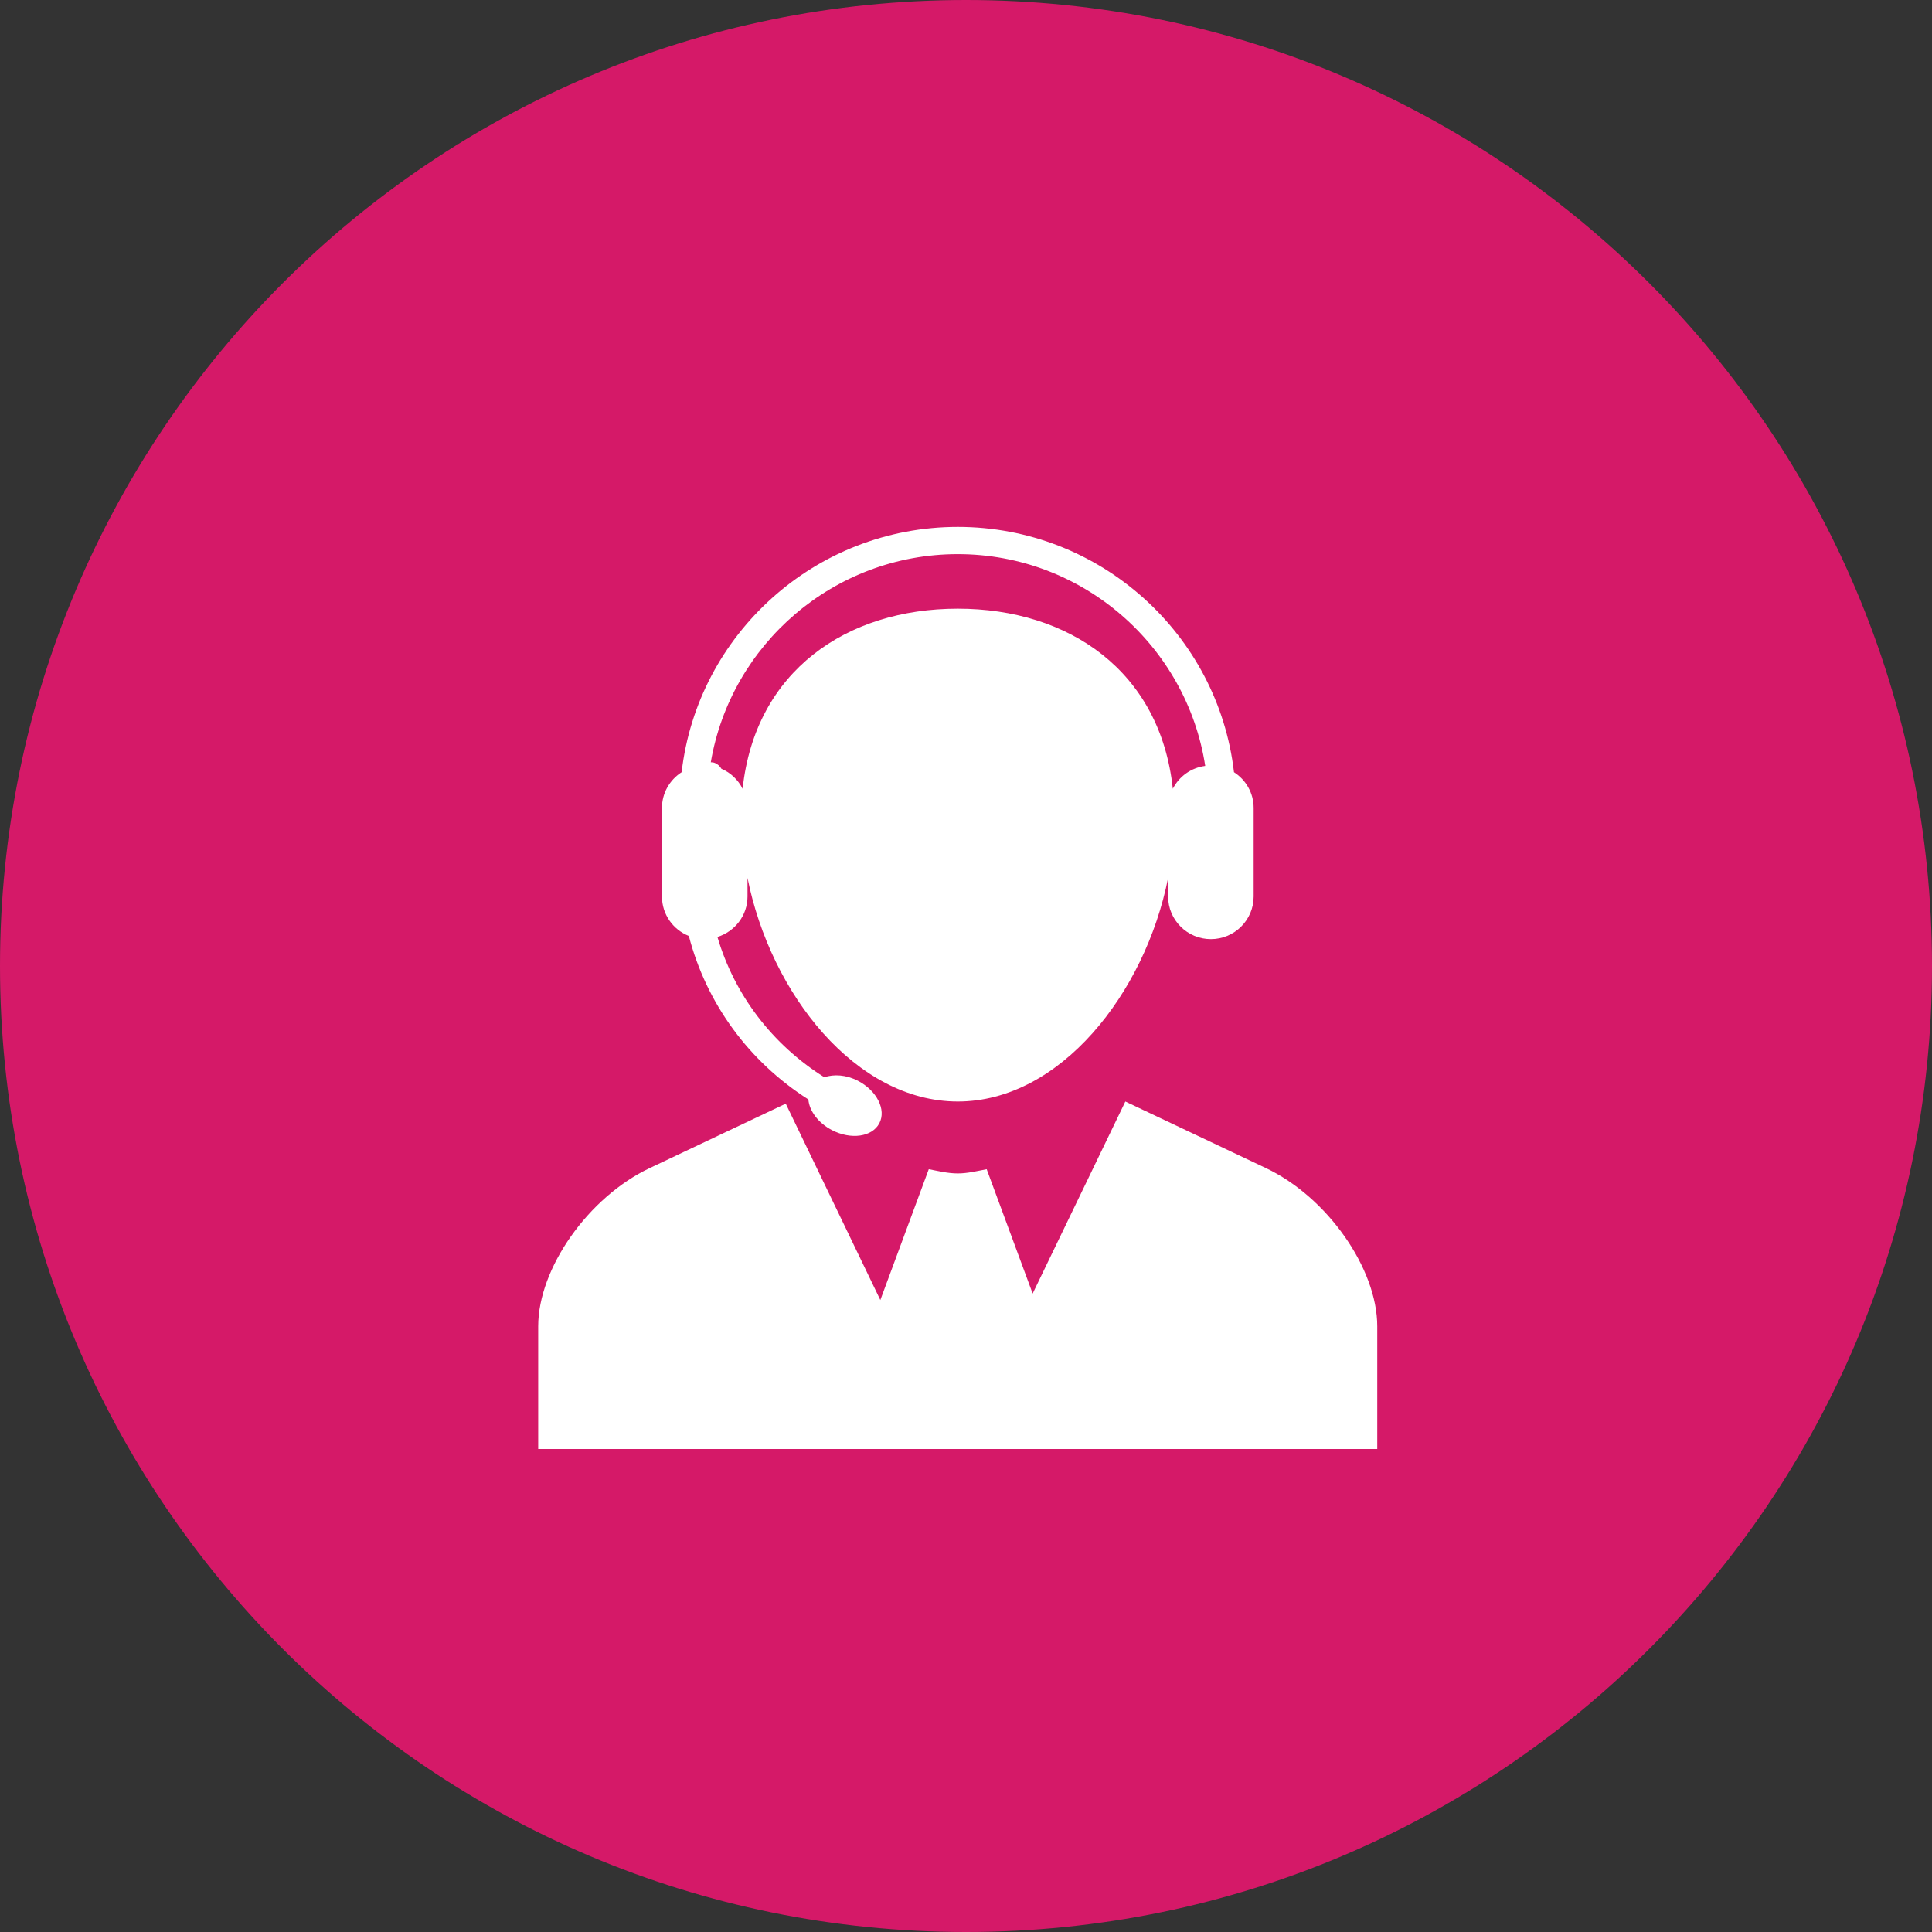
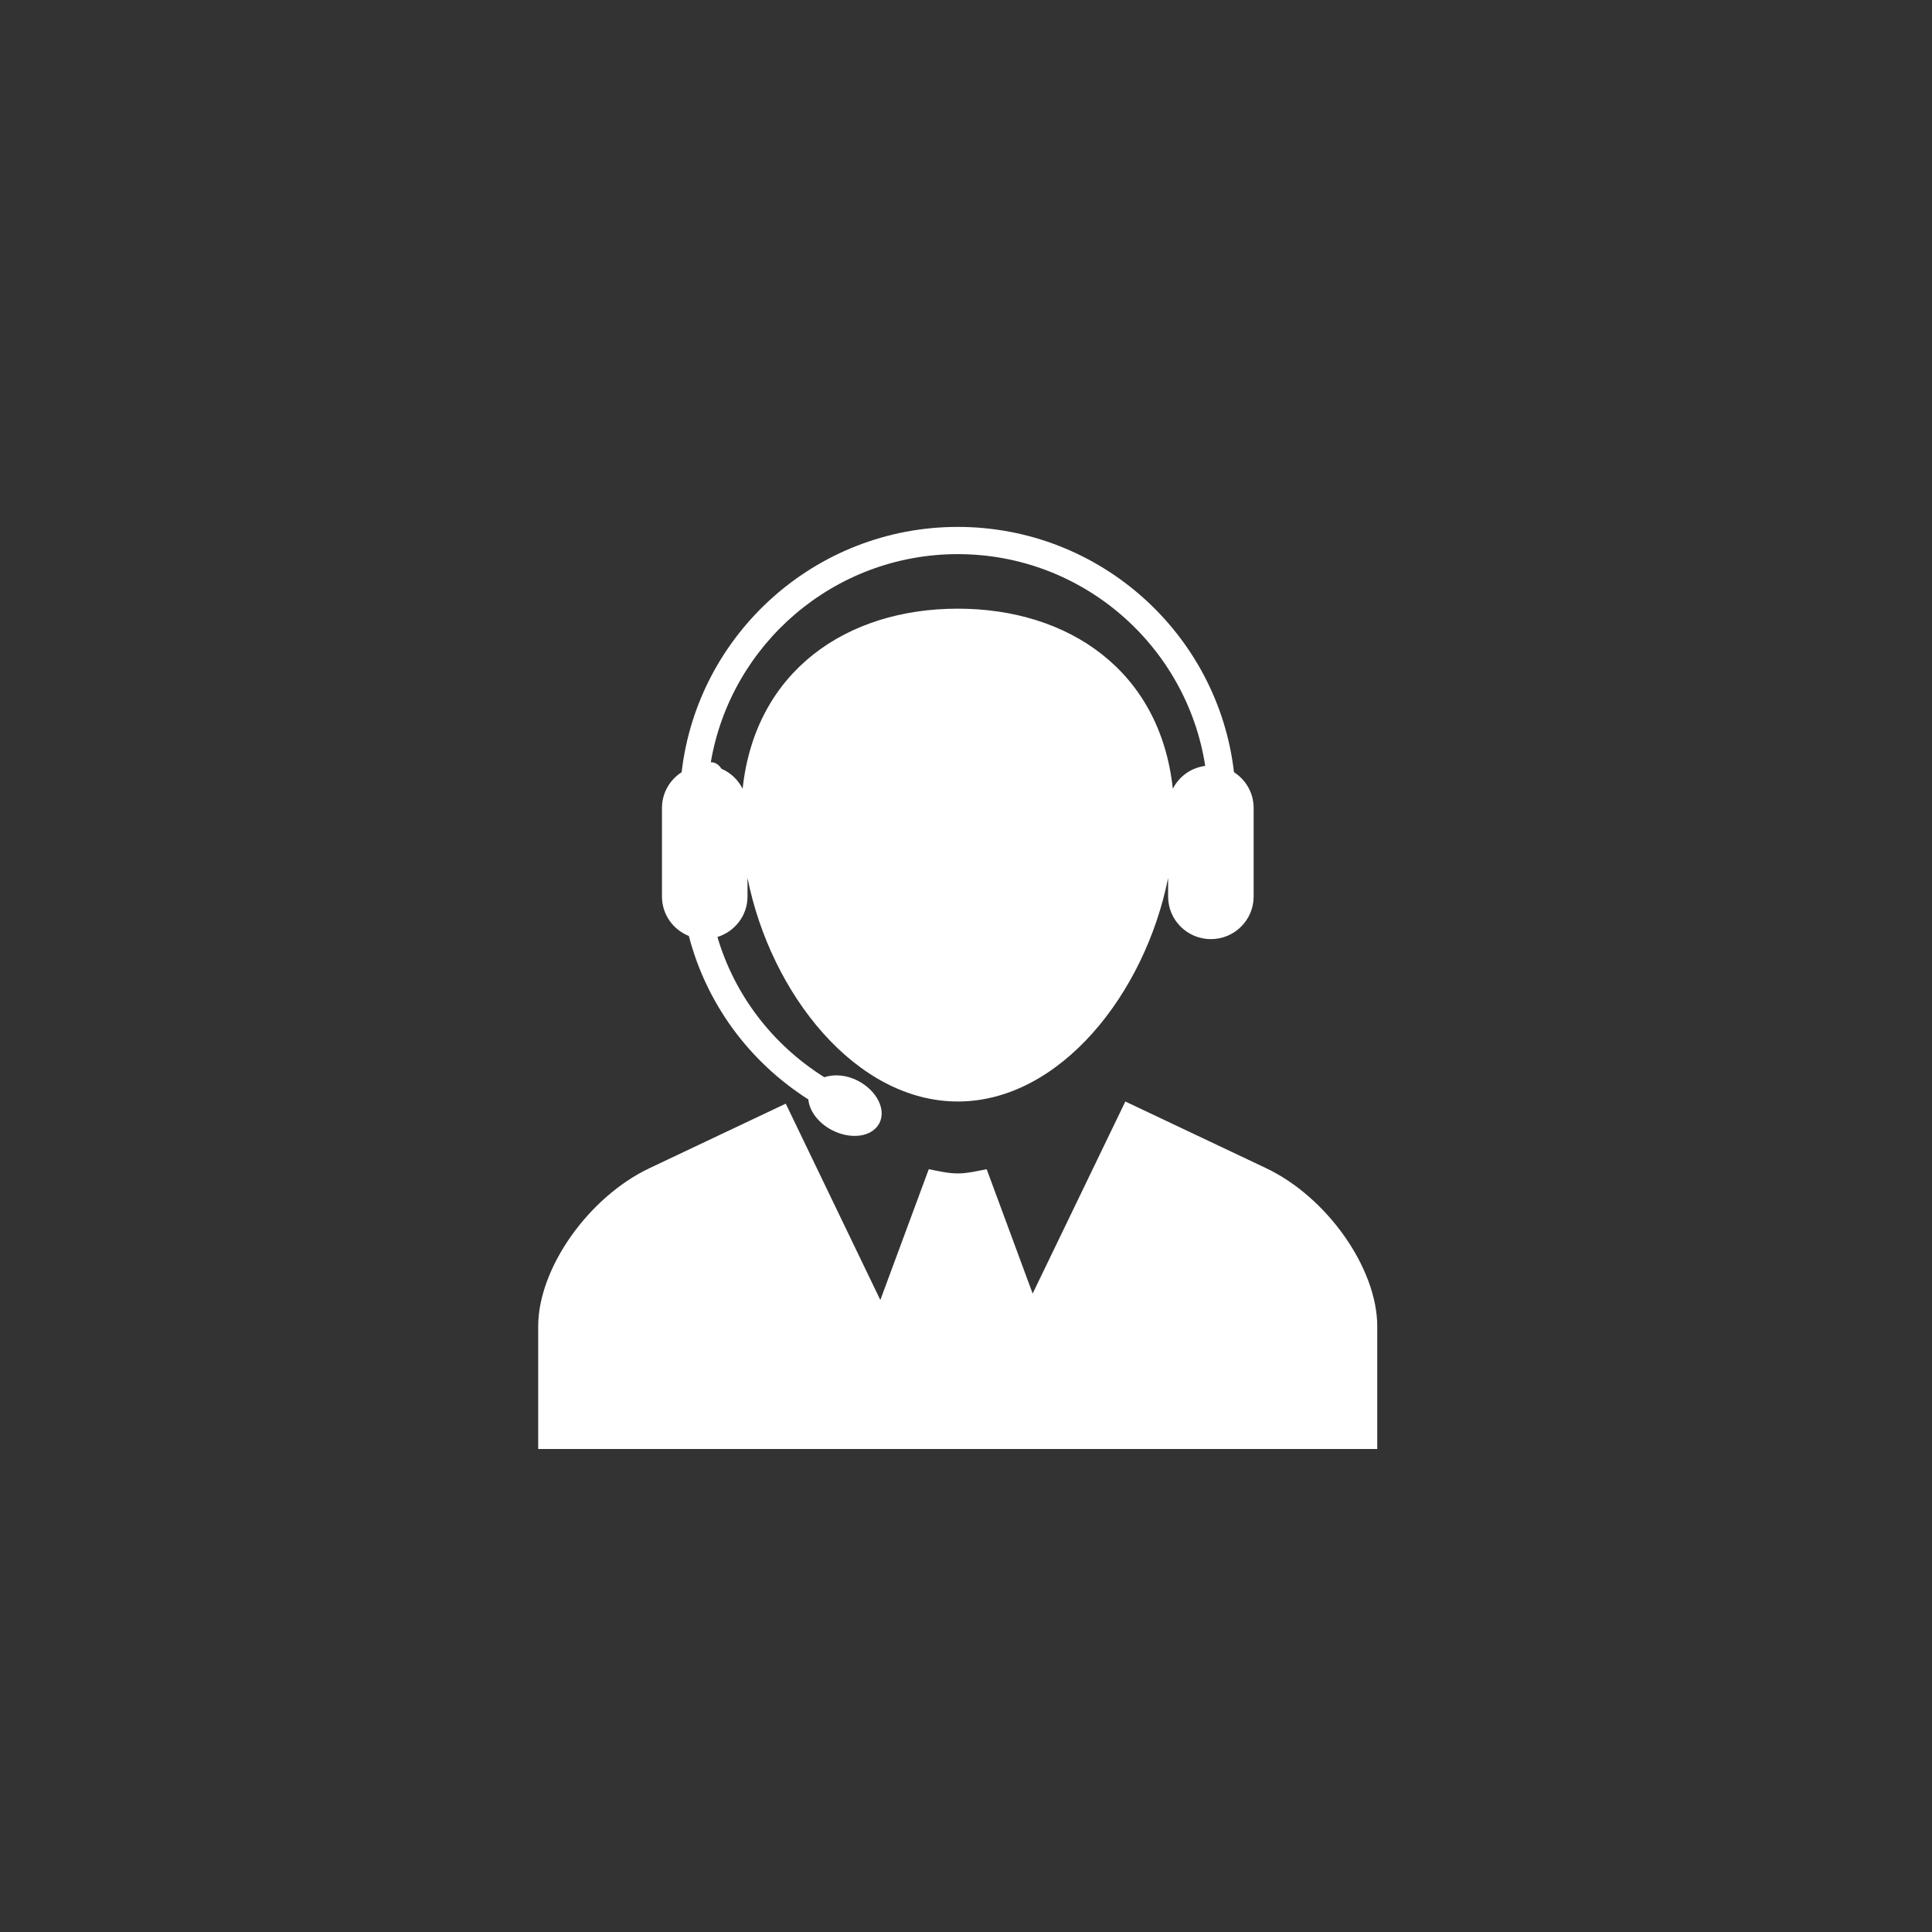
<svg xmlns="http://www.w3.org/2000/svg" width="44" height="44" viewBox="0 0 44 44" fill="none">
  <rect x="0" y="0" width="44" height="44" fill="#333333" stroke="none" />
  <g id="Vector">
-     <path d="M44 22C44 34.15 34.15 44 22 44C9.85 44 0 34.15 0 22C0 9.85 9.85 0 22 0C34.15 0 44 9.85 44 22Z" fill="#D51968" />
    <path d="M31.366 30.207V33H12.257V30.206C12.257 28.887 13.399 27.264 14.793 26.604L17.895 25.135L20.049 29.607L21.152 26.628C21.369 26.669 21.585 26.724 21.812 26.724C22.038 26.724 22.253 26.669 22.471 26.628L23.518 29.46L25.629 25.086L28.832 26.603C30.225 27.263 31.366 28.887 31.366 30.207ZM15.076 20.418V18.4C15.076 18.058 15.255 17.759 15.524 17.586C15.886 14.447 18.567 12 21.813 12C25.059 12 27.74 14.447 28.103 17.586C28.372 17.759 28.551 18.058 28.551 18.4V20.418C28.551 20.953 28.115 21.388 27.577 21.388C27.039 21.388 26.603 20.953 26.603 20.418V19.994C26.076 22.635 24.135 25.086 21.814 25.086C19.492 25.086 17.551 22.635 17.024 19.994V20.418C17.024 20.852 16.734 21.216 16.339 21.339C16.726 22.653 17.586 23.788 18.773 24.533C18.993 24.461 19.269 24.475 19.538 24.614C19.969 24.837 20.189 25.272 20.026 25.582C19.863 25.893 19.382 25.962 18.948 25.738C18.632 25.574 18.431 25.297 18.41 25.039C17.05 24.173 16.086 22.846 15.688 21.316C15.33 21.174 15.076 20.826 15.076 20.418ZM16.188 17.36C16.217 17.361 16.245 17.362 16.273 17.373C16.344 17.399 16.395 17.449 16.43 17.508C16.641 17.597 16.81 17.761 16.913 17.963C17.2 15.281 19.281 13.862 21.812 13.862C24.342 13.862 26.423 15.281 26.71 17.963C26.853 17.684 27.124 17.485 27.448 17.443C27.027 14.717 24.664 12.62 21.812 12.62C18.989 12.621 16.644 14.675 16.188 17.36Z" fill="white" />
  </g>
</svg>